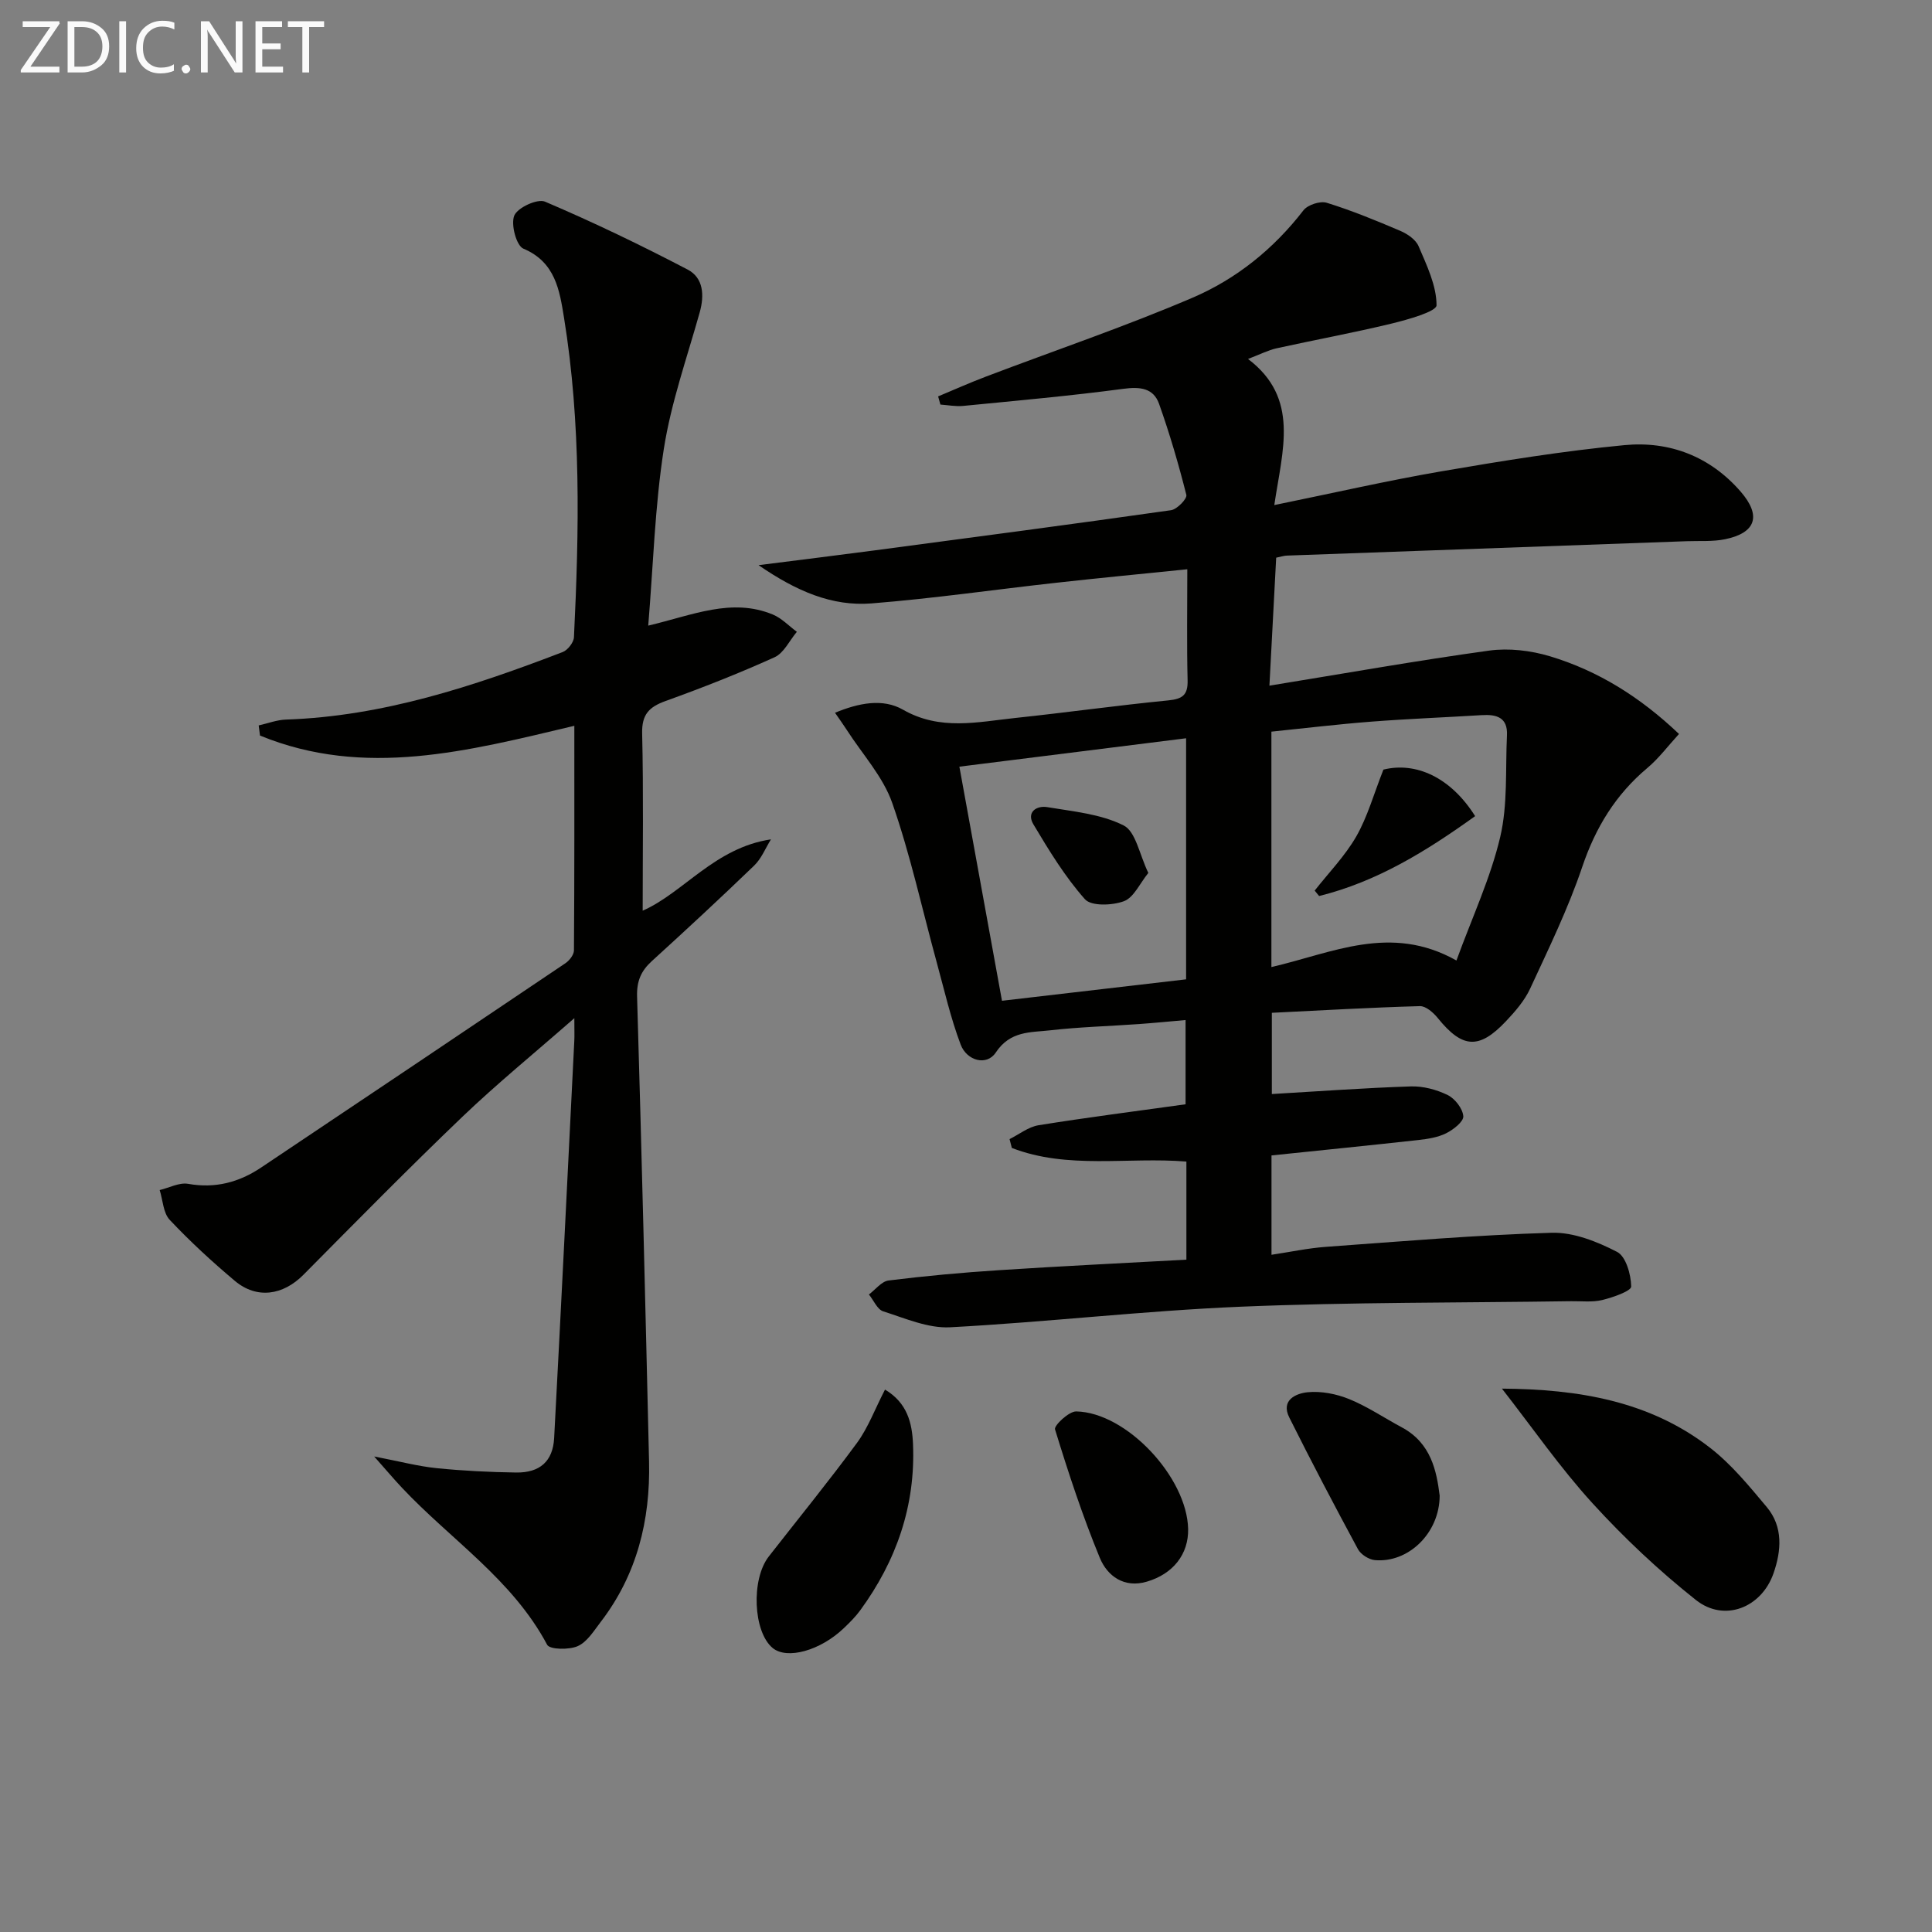
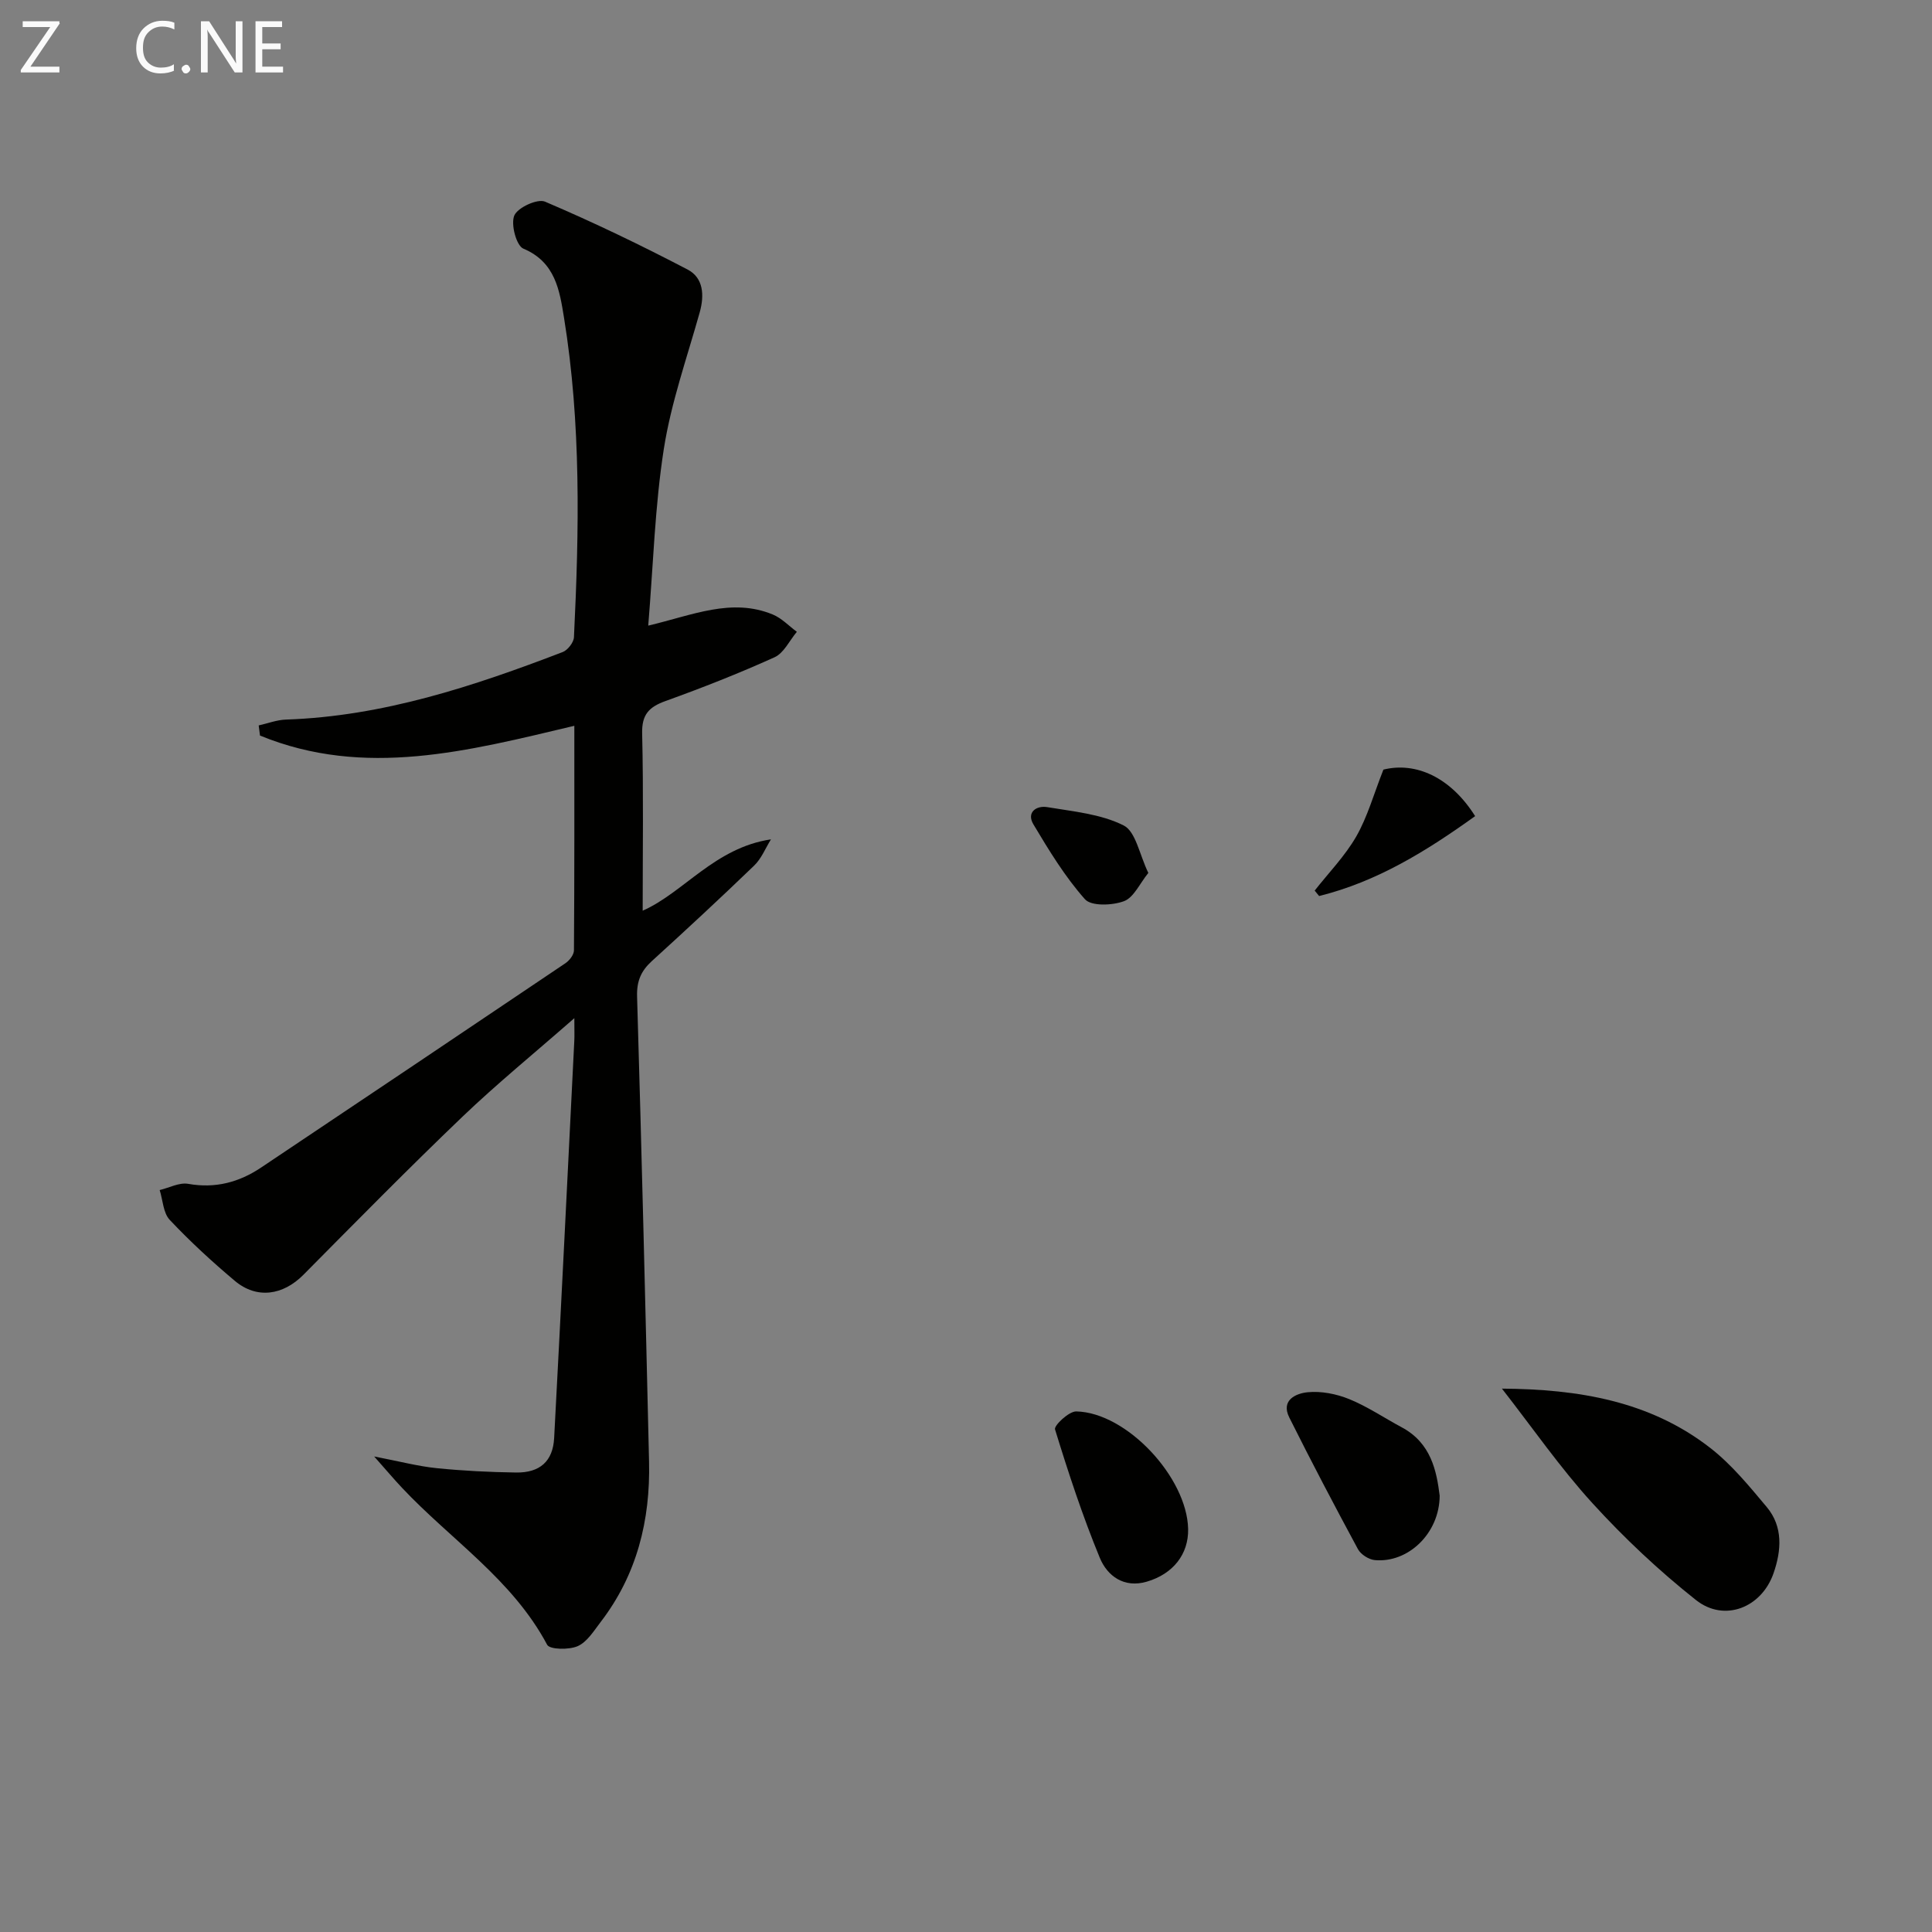
<svg xmlns="http://www.w3.org/2000/svg" enable-background="new 0 0 400 400" viewBox="0 0 400 400">
  <rect x="0" y="0" width="400" height="400" fill="#808080" stroke="none" />
  <g fill="#010100">
-     <path d="m245.63 260.8c0-6.96 0-13.4 0-20.31-12.14-.99-24.55 1.67-36.14-2.82-.16-.61-.31-1.22-.47-1.83 1.99-.99 3.9-2.53 5.99-2.87 10-1.61 20.05-2.89 30.45-4.34 0-5.55 0-11.13 0-17.44-3.23.28-6.44.6-9.65.83-6.14.44-12.31.6-18.42 1.3-4.03.46-8.23.07-11.23 4.6-1.87 2.83-5.99 1.71-7.26-1.64-2.09-5.52-3.4-11.34-4.97-17.06-3.02-11.01-5.44-22.22-9.2-32.97-1.91-5.46-6.18-10.09-9.39-15.09-.7-1.09-1.47-2.15-2.46-3.59 4.9-2.03 9.89-3.03 14.07-.64 7.68 4.4 15.42 2.55 23.23 1.72 10.57-1.12 21.11-2.6 31.69-3.64 2.92-.29 4.09-1.08 4.01-4.15-.18-7.45-.06-14.91-.06-23-9.52.97-18.4 1.82-27.27 2.81-12.71 1.41-25.38 3.25-38.12 4.26-8.15.64-15.49-2.5-23.38-7.92 8.92-1.13 16.56-2.07 24.19-3.08 20.41-2.71 40.83-5.4 61.22-8.3 1.24-.18 3.36-2.38 3.16-3.17-1.6-6.35-3.45-12.66-5.64-18.83-1.17-3.3-3.93-3.59-7.4-3.13-11.02 1.47-22.1 2.45-33.17 3.54-1.55.15-3.14-.17-4.71-.28-.16-.56-.31-1.13-.47-1.69 3.31-1.38 6.59-2.85 9.95-4.12 14.26-5.42 28.73-10.32 42.74-16.32 9.06-3.88 16.78-10.1 22.94-18.08.88-1.14 3.46-1.99 4.82-1.57 5.2 1.61 10.26 3.69 15.27 5.83 1.46.63 3.17 1.8 3.75 3.16 1.69 3.96 3.72 8.15 3.72 12.24 0 1.29-5.93 2.96-9.3 3.78-7.89 1.91-15.88 3.37-23.81 5.12-1.75.39-3.4 1.25-5.92 2.21 10.75 8.14 7.12 18.83 5.44 30.25 12.29-2.51 23.39-5.06 34.61-6.99 12.58-2.16 25.2-4.21 37.89-5.42 9.32-.89 17.73 2.33 24.07 9.64 4.31 4.98 3.16 8.52-3.23 9.84-2.57.53-5.29.31-7.94.41-27.6.99-55.2 1.98-82.8 2.98-.63.02-1.24.24-2.21.43-.46 8.67-.91 17.22-1.4 26.5 15.73-2.56 30.57-5.2 45.49-7.26 4.08-.56 8.61-.02 12.58 1.17 9.99 3.01 18.7 8.45 26.73 16.09-2.29 2.49-4.17 5.04-6.53 7.02-6.58 5.52-10.75 12.34-13.51 20.52-2.91 8.62-6.94 16.88-10.77 25.16-1.16 2.51-3.1 4.75-5.03 6.79-5.57 5.89-9.02 5.61-14.1-.67-.91-1.13-2.48-2.51-3.71-2.47-10.12.28-20.23.87-30.65 1.38v16.82c9.65-.56 19.21-1.27 28.78-1.58 2.55-.08 5.33.66 7.63 1.79 1.51.74 3.11 2.8 3.23 4.38.08 1.12-2.06 2.79-3.55 3.53-1.72.86-3.8 1.18-5.76 1.4-10.05 1.11-20.11 2.12-30.4 3.19v20.57c3.87-.58 7.53-1.37 11.23-1.64 15.59-1.13 31.18-2.46 46.79-2.92 4.51-.13 9.4 1.83 13.53 3.96 1.83.94 2.88 4.68 2.92 7.17.02.93-3.77 2.25-5.97 2.79-2.05.5-4.31.22-6.47.25-22.81.34-45.64.19-68.42 1.14-20.07.84-40.08 3.19-60.15 4.26-4.56.24-9.31-1.86-13.85-3.3-1.23-.39-1.98-2.29-2.96-3.49 1.35-1.01 2.62-2.72 4.08-2.9 7.58-.94 15.2-1.64 22.83-2.13 12.78-.84 25.56-1.45 38.82-2.18zm55.91-61.94c3.31-9.07 7.07-17.11 9.06-25.56 1.59-6.76 1.06-14.03 1.4-21.07.18-3.7-2.16-4.36-5.22-4.17-7.62.47-15.26.76-22.87 1.35-6.89.53-13.75 1.36-20.68 2.07v48.74c12.55-2.89 24.67-9.04 38.31-1.36zm-55.97-46.01c-15.84 1.99-31.07 3.89-46.94 5.88 2.97 16.34 5.86 32.21 8.82 48.47 12.99-1.51 25.45-2.97 38.12-4.44 0-16.66 0-32.9 0-49.91z" />
    <path d="m134.21 129.53c9.21-2.18 17.24-5.81 25.77-2.31 1.85.76 3.35 2.37 5 3.59-1.52 1.8-2.68 4.39-4.62 5.27-7.38 3.34-14.94 6.31-22.57 9.06-3.41 1.23-4.93 2.78-4.84 6.69.29 12.26.11 24.53.11 36.72 8.48-3.74 14.94-13.05 26.56-14.77-1.14 1.83-1.98 3.99-3.49 5.44-6.95 6.7-14.03 13.26-21.17 19.76-2.24 2.04-3.15 4.14-3.06 7.32.95 32.11 1.73 64.22 2.48 96.33.28 12.13-2.51 23.41-10.03 33.2-1.41 1.84-2.8 4.13-4.75 4.99-1.8.79-5.78.72-6.32-.29-7.19-13.53-19.97-21.77-30.06-32.51-1.65-1.75-3.2-3.6-5.75-6.47 5.31 1.02 9.1 2.03 12.96 2.42 5.45.55 10.94.82 16.42.9 4.93.07 7.62-2.33 7.88-7.13 1.46-27.39 2.8-54.79 4.17-82.19.06-1.12.01-2.25.01-4.75-8.34 7.31-16.02 13.57-23.15 20.39-11.18 10.7-22.04 21.74-32.93 32.73-4.24 4.28-9.67 5.09-14.22 1.26-4.71-3.96-9.26-8.15-13.47-12.62-1.35-1.43-1.42-4.08-2.08-6.17 1.97-.47 4.06-1.61 5.89-1.29 5.62 1 10.54-.31 15.12-3.38 21.01-14.07 42.02-28.15 62.99-42.29.83-.56 1.76-1.75 1.77-2.66.11-15.44.08-30.88.08-46.5-21.97 5.21-43.44 10.9-65.08 2.02-.09-.7-.18-1.4-.27-2.1 1.89-.42 3.76-1.15 5.66-1.21 20.07-.68 38.79-6.89 57.28-13.98 1.04-.4 2.27-1.98 2.33-3.06 1.08-22.11 1.5-44.24-2.06-66.18-.91-5.58-1.76-11.49-8.41-14.28-1.46-.61-2.64-5.06-1.88-6.86.7-1.65 4.8-3.54 6.36-2.87 10.02 4.27 19.87 9.01 29.53 14.06 3.27 1.71 3.5 5.31 2.49 8.89-2.63 9.38-5.92 18.67-7.42 28.23-1.86 11.9-2.19 24.05-3.23 36.6z" />
    <path d="m310.96 287.5c15.81.11 30.65 2.55 43.17 12.31 4.39 3.42 8.04 7.89 11.65 12.2 3.43 4.09 3.04 9.04 1.41 13.72-2.48 7.14-10.19 10.19-16.06 5.54-7.65-6.06-14.86-12.84-21.44-20.06-6.69-7.34-12.38-15.58-18.73-23.71z" />
-     <path d="m183.23 287.7c4.61 2.74 5.62 6.92 5.8 11.3.53 12.76-3.45 24.16-10.93 34.4-.97 1.33-2.17 2.52-3.37 3.67-4.88 4.68-11.78 6.59-14.76 4.13-4.03-3.33-4.5-14.21-.8-18.95 6.12-7.84 12.41-15.56 18.3-23.57 2.3-3.16 3.69-6.98 5.76-10.98z" />
    <path d="m298.07 309.66c-.03 7.83-6.57 13.99-13.44 13.34-1.25-.12-2.89-1.17-3.48-2.26-4.87-9.02-9.64-18.1-14.22-27.27-1.82-3.64 1.47-4.99 3.79-5.22 2.82-.28 5.96.34 8.62 1.42 3.8 1.55 7.27 3.91 10.91 5.86 6.05 3.25 7.18 9.03 7.82 14.13z" />
    <path d="m245.99 316.57c.1 5.16-3.06 9.29-8.57 10.9-4.7 1.38-8.16-1.18-9.71-4.92-3.58-8.68-6.52-17.64-9.28-26.62-.24-.78 2.87-3.74 4.39-3.71 10.43.21 22.95 13.65 23.17 24.35z" />
    <path d="m305.41 168.97c-10.12 7.27-20.37 13.59-32.3 16.54-.31-.37-.61-.75-.92-1.12 2.91-3.71 6.28-7.16 8.61-11.21 2.32-4.05 3.6-8.71 5.62-13.84 6.61-1.64 13.86 1.48 18.99 9.63z" />
    <path d="m237.75 180.73c-1.78 2.19-3.01 5.09-5.04 5.85-2.41.9-6.77 1.07-8.08-.4-4.14-4.66-7.45-10.11-10.67-15.5-1.51-2.53.65-3.95 2.88-3.57 5.36.9 11.07 1.41 15.78 3.78 2.53 1.25 3.28 6.04 5.13 9.84z" />
  </g>
  <path d="m12.4 4.8-6.1 9h6v1.2h-8v-.5l6.1-8.9h-5.7v-1.2h7.6v.4z" fill="#fafafa" />
-   <path d="m14 15v-10.6h3c1.6 0 2.9.5 4 1.4s1.6 2.2 1.6 3.8-.5 3-1.6 3.9-2.4 1.5-4 1.5zm1.4-9.4v8.2h1.6c1.3 0 2.4-.4 3.1-1.1s1.1-1.8 1.1-3.1-.4-2.3-1.2-3-1.8-1-3.1-1z" fill="#fafafa" />
-   <path d="m26.1 4.4v10.6h-1.4v-10.6z" fill="#fafafa" />
  <path d="m36.1 14.6c-.8.4-1.8.6-2.9.6-1.5 0-2.7-.5-3.6-1.4s-1.4-2.2-1.4-3.8c0-1.7.5-3.1 1.5-4.1s2.3-1.6 3.9-1.6c1 0 1.8.1 2.5.4v1.4c-.8-.4-1.6-.6-2.5-.6-1.2 0-2.1.4-2.9 1.2s-1.1 1.8-1.1 3.2c0 1.3.3 2.3 1 3s1.6 1.1 2.7 1.1c1 0 2-.2 2.7-.7v1.3z" fill="#fafafa" />
  <path d="m37.6 14.3c0-.2.1-.5.3-.6s.4-.3.6-.3c.3 0 .5.1.6.3s.3.4.3.6-.1.4-.3.6-.4.3-.6.3c-.3 0-.5-.1-.6-.3s-.3-.4-.3-.6z" fill="#fafafa" />
  <path d="m50.2 15h-1.6l-5.3-8.2c-.2-.2-.3-.5-.4-.7 0 .2.1.7.1 1.5v7.4h-1.4v-10.6h1.7l5.2 8.1c.2.4.4.6.4.7 0-.3-.1-.8-.1-1.5v-7.3h1.4z" fill="#fafafa" />
  <path d="m58.6 15h-5.7v-10.6h5.5v1.2h-4.1v3.4h3.8v1.2h-3.8v3.6h4.3z" fill="#fafafa" />
-   <path d="m67.1 5.6h-3.1v9.4h-1.4v-9.4h-3v-1.2h7.5z" fill="#fafafa" />
</svg>